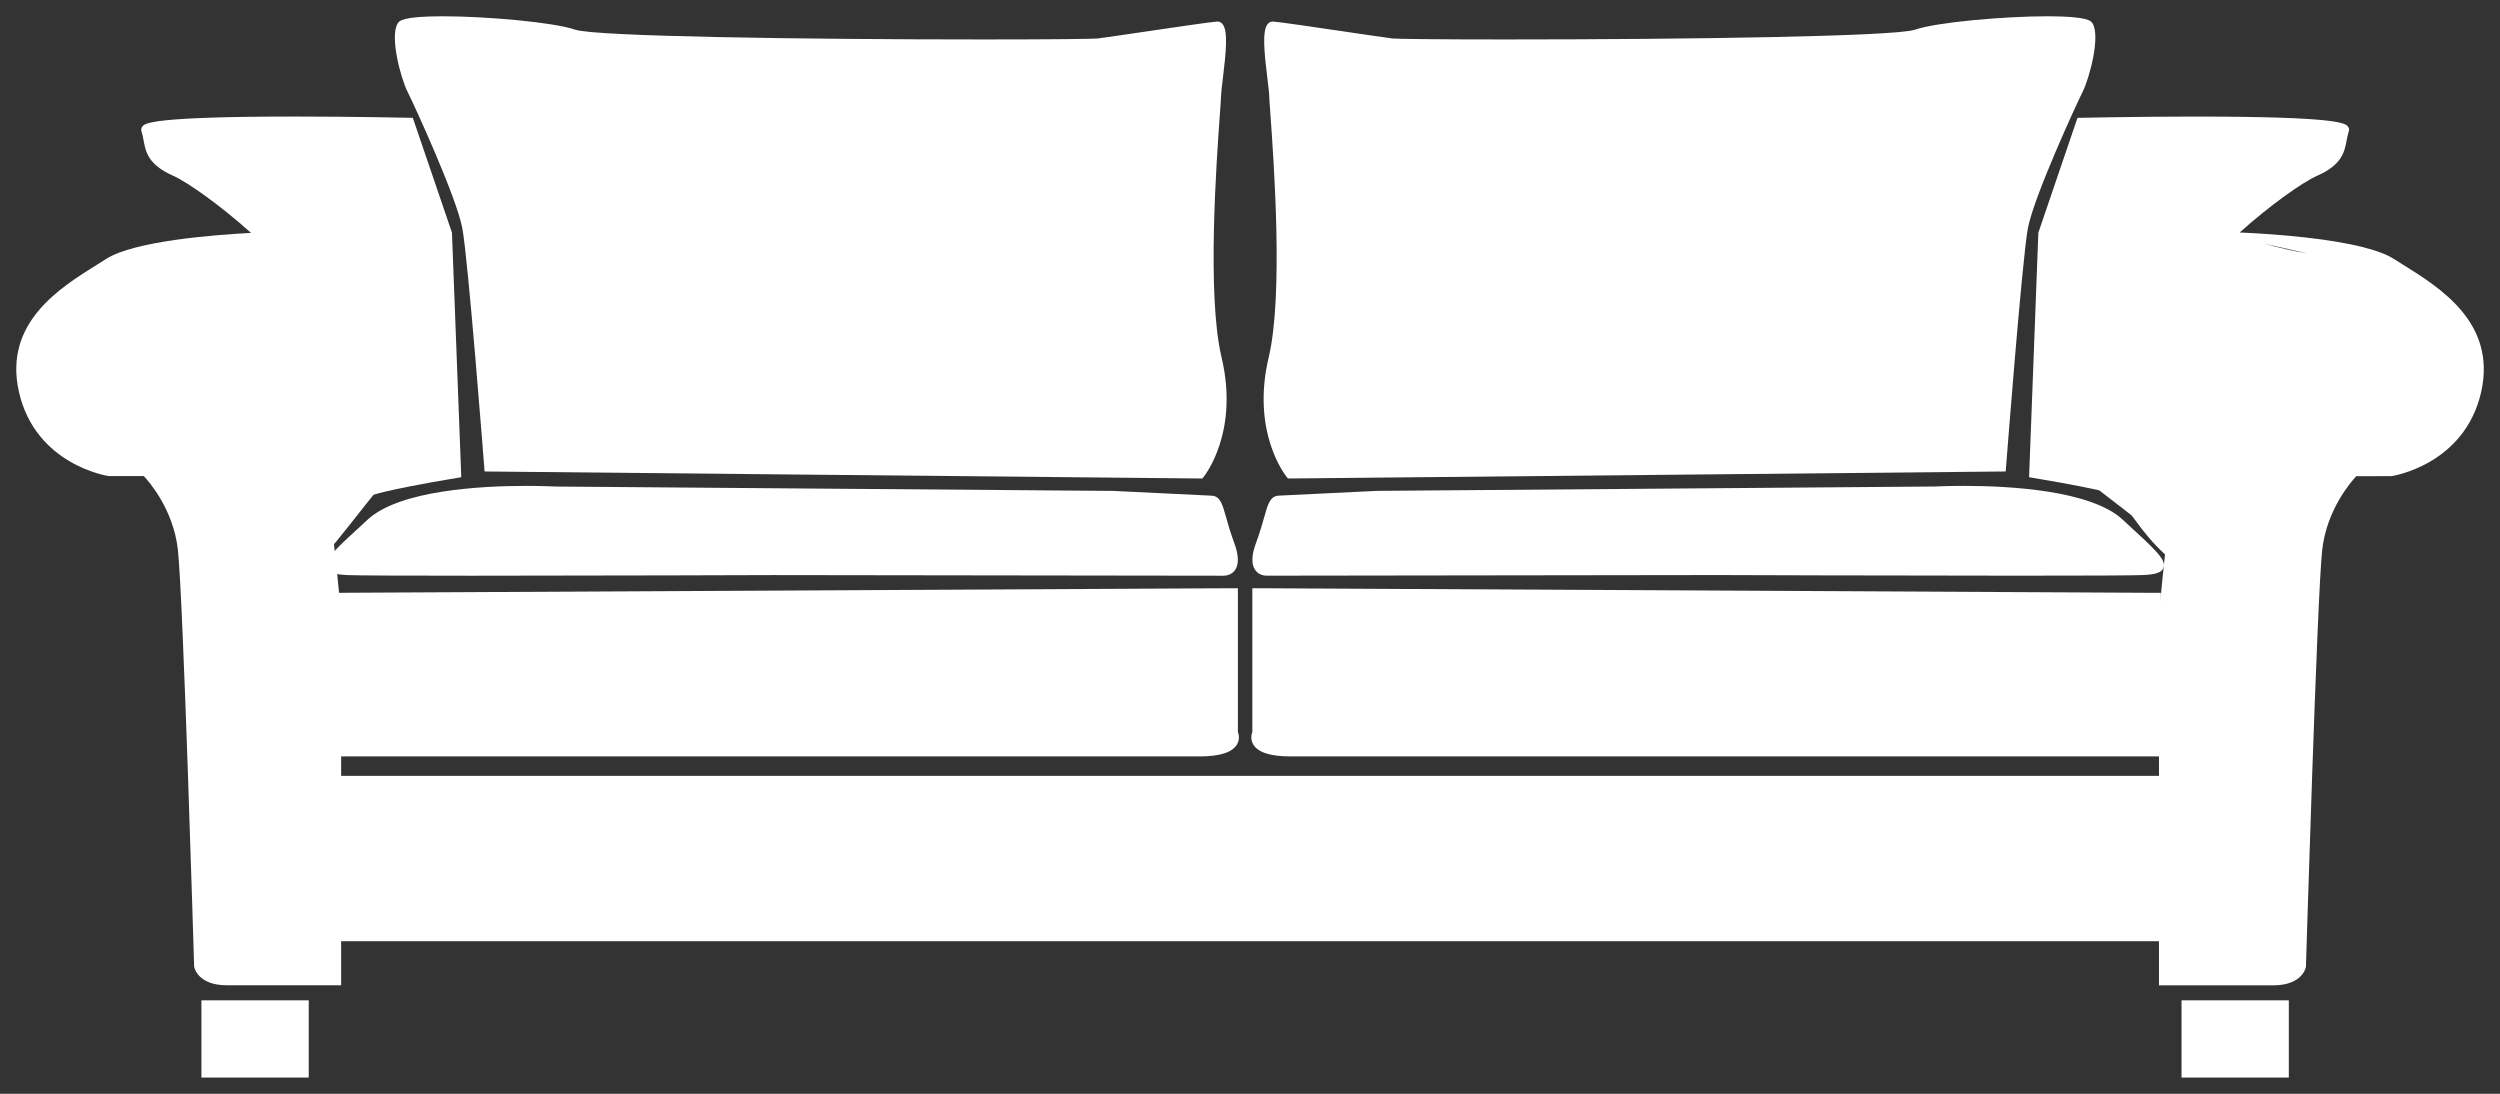
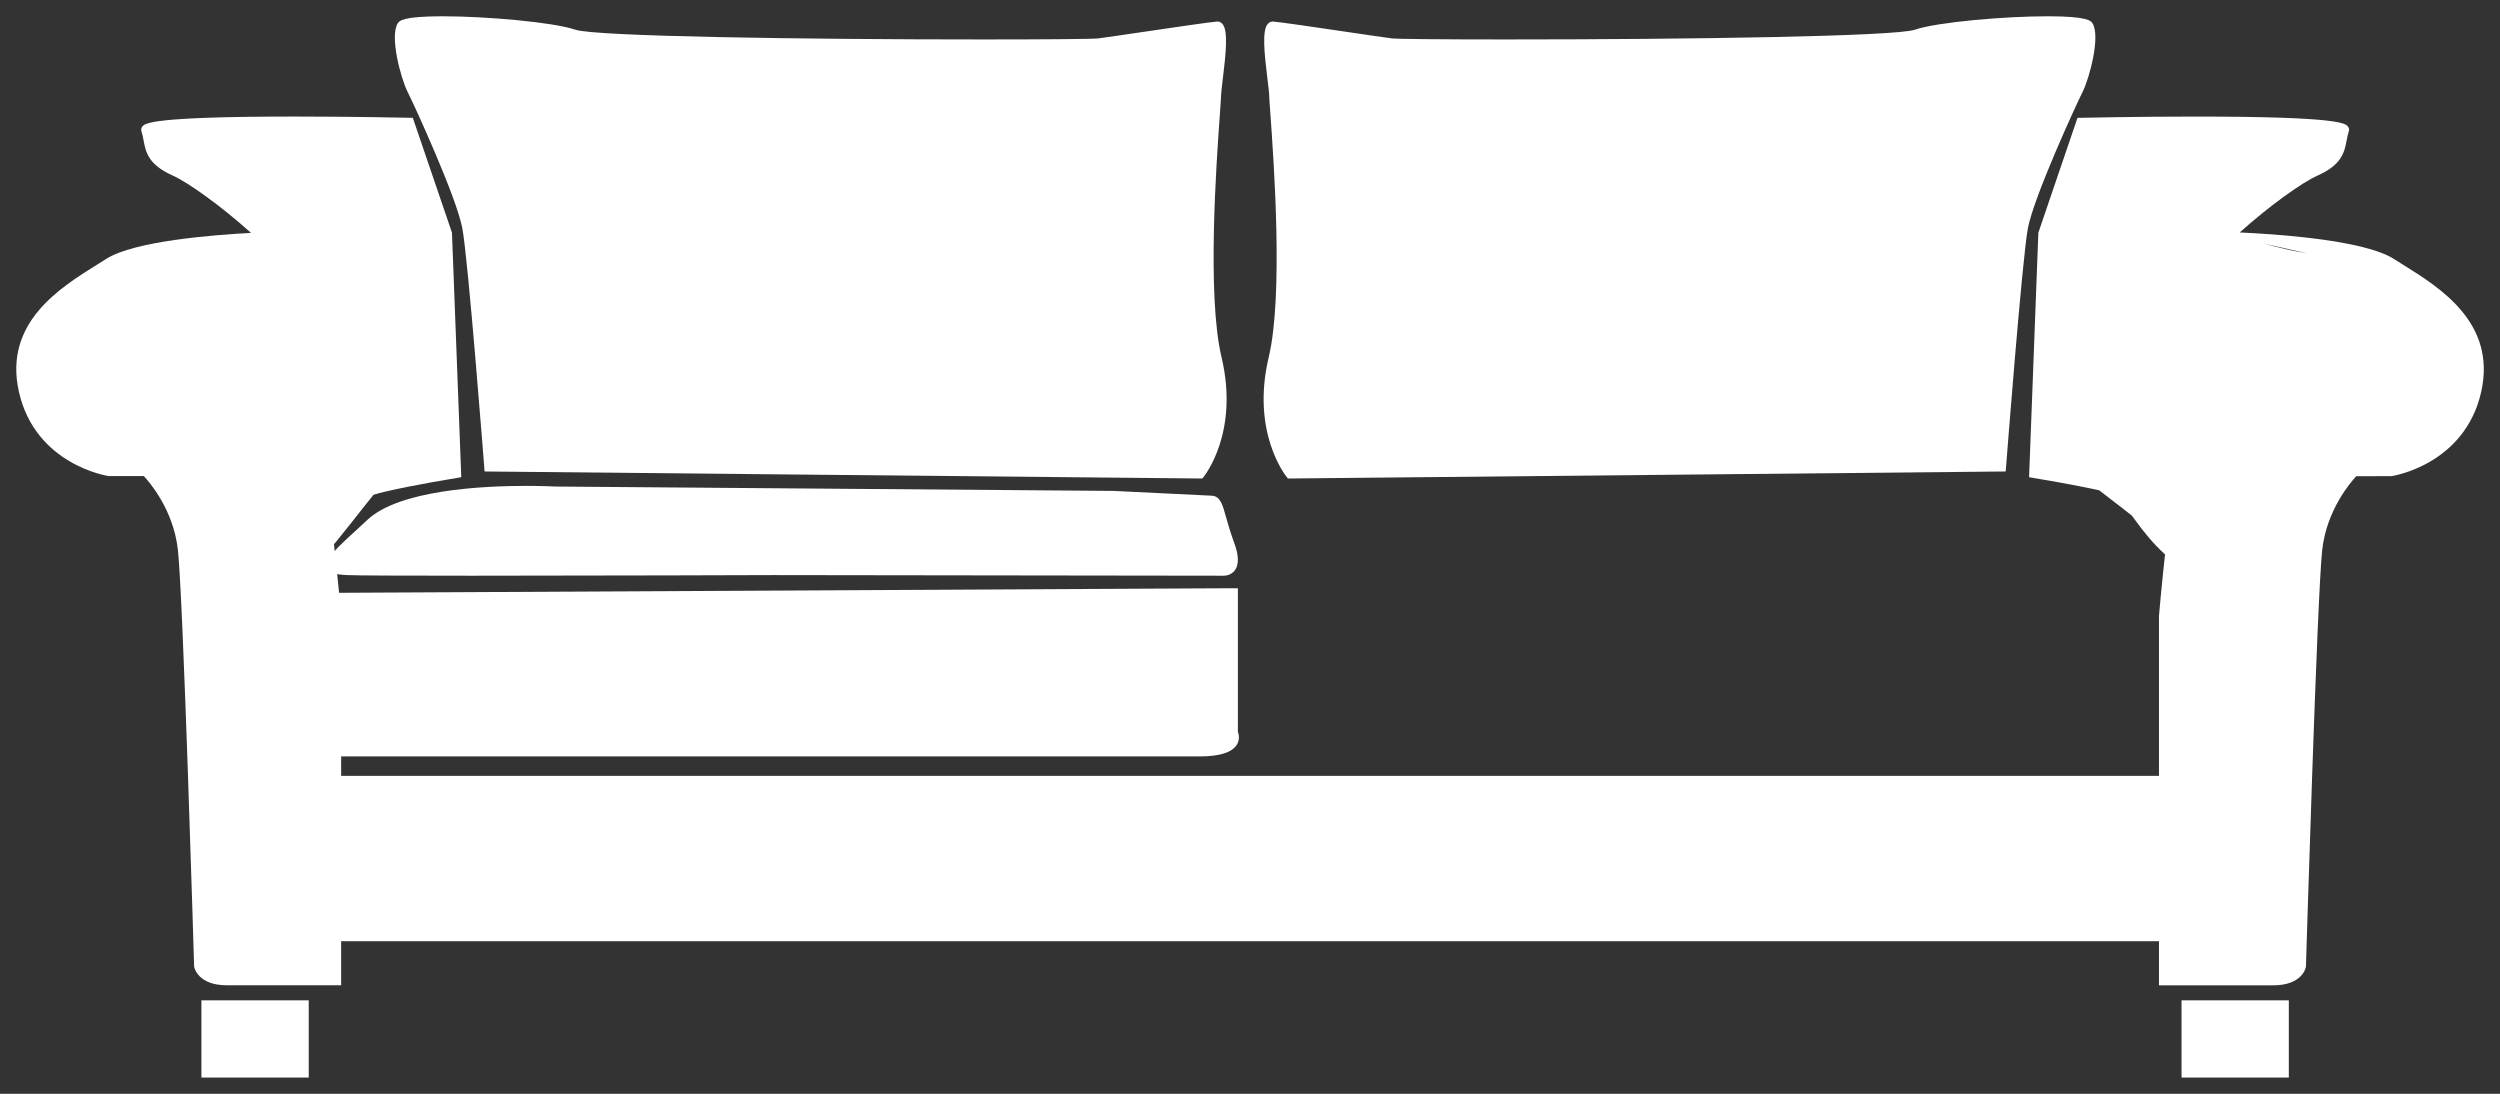
<svg xmlns="http://www.w3.org/2000/svg" enable-background="new 0 0 767.924 335.988" viewBox="0 0 767.92 335.99">
  <rect x="0" y="0" width="767.92" height="335.99" fill="#333333" stroke="none" />
  <g fill="#fff">
    <path d="m 642.74 7.14 c -.44 -.7 -1.37 -2.14 -13.78 -2.14 -13.28 0 -34.01 1.8 -40.79 4.13 -6.04 2.06 -69.42 2.99 -125.74 2.99 -21.18 0 -33.48 -.16 -34.68 -.3 -2.04 -.25 -8.12 -1.15 -14.56 -2.1 -9.3 -1.37 -19.87 -2.93 -22.18 -3.11 -.61 0 -1.15 .25 -1.58 .73 -1.78 2.02 -1.13 8.65 -.08 17.11 .27 2.25 .51 4.18 .52 5.06 0 .62 .13 2.36 .34 5.26 1.1 15.33 4.01 56.06 -.5 74.97 -5.46 22.95 5.11 36.27 5.57 36.82 l .35 .42 220.45 -2.16 .09 -1.05 c .06 -.65 4.94 -64.02 6.73 -73.64 1.83 -9.68 14.79 -37.89 16.83 -41.94 2.08 -4.17 5.55 -17.07 3.01 -21.05 z" />
-     <path d="m 653.03 160.56 l -1.09 -1.01 c -9.78 -8.96 -34.69 -10.3 -48.66 -10.3 -5.29 0 -8.88 .19 -8.86 .19 l -171.44 1.34 s -27.48 1.32 -30.23 1.47 c -2.6 .14 -3.29 2.55 -4.42 6.58 -.59 2.09 -1.32 4.68 -2.49 7.86 -1.42 3.79 -1.52 6.63 -.29 8.38 1.13 1.64 2.96 1.76 3.49 1.76 l 138.45 -.19 c .53 0 54.33 .19 92.56 .19 22.49 0 35.3 -.06 38.08 -.19 3.52 -.16 5.82 -.58 6.43 -2.26 .9 -2.43 -2.49 -5.54 -11.53 -13.82 z" />
-     <path d="m 663.74 182.09 l -1.17 .01 -275.58 -1.41 h -2.31 v 44.14 c -.35 .89 -.59 2.44 .32 3.91 1.46 2.4 5.31 3.61 11.46 3.61 h 267.67 z" />
    <path d="m 670.1 307.27 h 32.95 v 23.72 h -32.95 z" />
    <path d="m 738.09 81.28 c -.97 -.6 -1.91 -1.19 -2.77 -1.74 -9.41 -6.02 -37.77 -7.71 -47.36 -8.13 9.12 -8.18 19.15 -15.38 23.96 -17.5 7.5 -3.34 8.25 -7.31 8.89 -10.79 .2 -.97 .37 -1.88 .66 -2.8 .19 -.48 .09 -.98 -.21 -1.38 -.73 -1.02 -2.24 -3.13 -46.88 -3.13 -18.25 0 -35.27 .38 -35.44 .38 l -.8 .01 -12.02 35.28 -2.81 74.09 -.04 1.02 .99 .17 c 7.37 1.21 15.19 2.66 20.55 3.85 3.33 2.63 6.76 5.14 10.04 7.79 .22 .3 .44 .59 .66 .89 2.91 4.05 5.93 7.75 9.52 11.01 -1.12 10.21 -1.78 17.99 -1.86 18.88 v 113.48 h 35.13 c 8.8 0 9.96 -5.29 10.01 -5.71 .05 -1.13 3.41 -113.97 5.01 -128.13 1.41 -12.31 8.82 -20.82 10.46 -22.55 l 10.79 -.01 c .23 -.02 22.56 -3.42 27.6 -25.99 4.65 -21.11 -12.64 -31.87 -24.08 -38.99 z m -42.62 -6.43 l 13.19 2.95 c -4.44 -.69 -8.83 -1.75 -13.19 -2.95 z" />
    <path d="m 122.19 7.14 c .44 -.7 1.36 -2.14 13.77 -2.14 13.28 0 34 1.8 40.79 4.13 6.04 2.06 69.41 2.99 125.73 2.99 21.18 0 33.48 -.16 34.69 -.3 2.01 -.25 8.1 -1.15 14.55 -2.1 9.32 -1.37 19.87 -2.93 22.2 -3.11 .6 0 1.15 .25 1.56 .73 1.79 2.02 1.14 8.65 .1 17.11 -.27 2.25 -.51 4.18 -.52 5.06 0 .62 -.13 2.36 -.33 5.26 -1.1 15.33 -4.02 56.06 .49 74.97 5.45 22.95 -5.11 36.27 -5.56 36.82 l -.35 .42 -220.46 -2.16 -.08 -1.05 c -.05 -.65 -4.95 -64.02 -6.75 -73.64 -1.82 -9.68 -14.79 -37.89 -16.83 -41.94 -2.09 -4.17 -5.55 -17.07 -3 -21.05 z" />
    <path d="m 100.36 174.39 c .61 1.69 2.92 2.11 6.44 2.26 2.79 .13 15.59 .19 38.08 .19 38.25 0 92.02 -.19 92.56 -.19 l 138.44 .19 c .53 0 2.36 -.13 3.5 -1.76 1.23 -1.76 1.13 -4.59 -.29 -8.38 -1.17 -3.18 -1.9 -5.76 -2.49 -7.86 -1.12 -4.02 -1.8 -6.44 -4.4 -6.58 -2.75 -.15 -30.24 -1.47 -30.24 -1.47 l -171.44 -1.34 c .02 0 -3.55 -.2 -8.87 -.2 -13.98 0 -38.87 1.34 -48.65 10.3 l -1.09 1.01 c -9.06 8.28 -12.45 11.39 -11.55 13.83 z" />
    <path d="m 101.19 182.09 l 1.15 .01 275.59 -1.41 h 2.31 v 44.14 c .35 .89 .59 2.44 -.32 3.91 -1.46 2.4 -5.31 3.61 -11.46 3.61 h -267.66 z" />
    <path d="m 61.87 307.27 h 32.96 v 23.72 h -32.96 z" />
    <path d="m 141.68 146.58 l -.03 -1.02 -2.82 -74.09 -12.03 -35.28 -.8 -.01 c -.17 0 -17.18 -.38 -35.42 -.38 -44.65 0 -46.17 2.11 -46.9 3.13 -.31 .4 -.37 .91 -.23 1.38 .3 .92 .47 1.82 .65 2.8 .65 3.49 1.39 7.45 8.91 10.79 4.82 2.14 14.94 9.41 24.1 17.64 -11.44 .6 -35.89 2.48 -44.5 7.99 -.87 .55 -1.79 1.14 -2.76 1.74 -11.45 7.13 -28.76 17.89 -24.06 38.98 5.02 22.56 27.37 25.97 27.6 25.98 l 10.79 .01 c 1.62 1.73 9.06 10.24 10.45 22.55 1.63 14.16 4.97 127 5 128.14 .08 .42 1.24 5.71 10.04 5.71 h 35.12 v -113.47 c -.08 -.98 -.88 -10.31 -2.21 -22.04 .16 -.16 .33 -.31 .48 -.51 3 -3.73 6.02 -7.45 8.95 -11.24 .84 -1.09 1.82 -2.22 2.73 -3.41 3.83 -1.24 15.34 -3.49 25.95 -5.22 z" />
    <path d="m 100.79 238.32 h 563.91 v 50.79 h -563.91 z" />
  </g>
</svg>